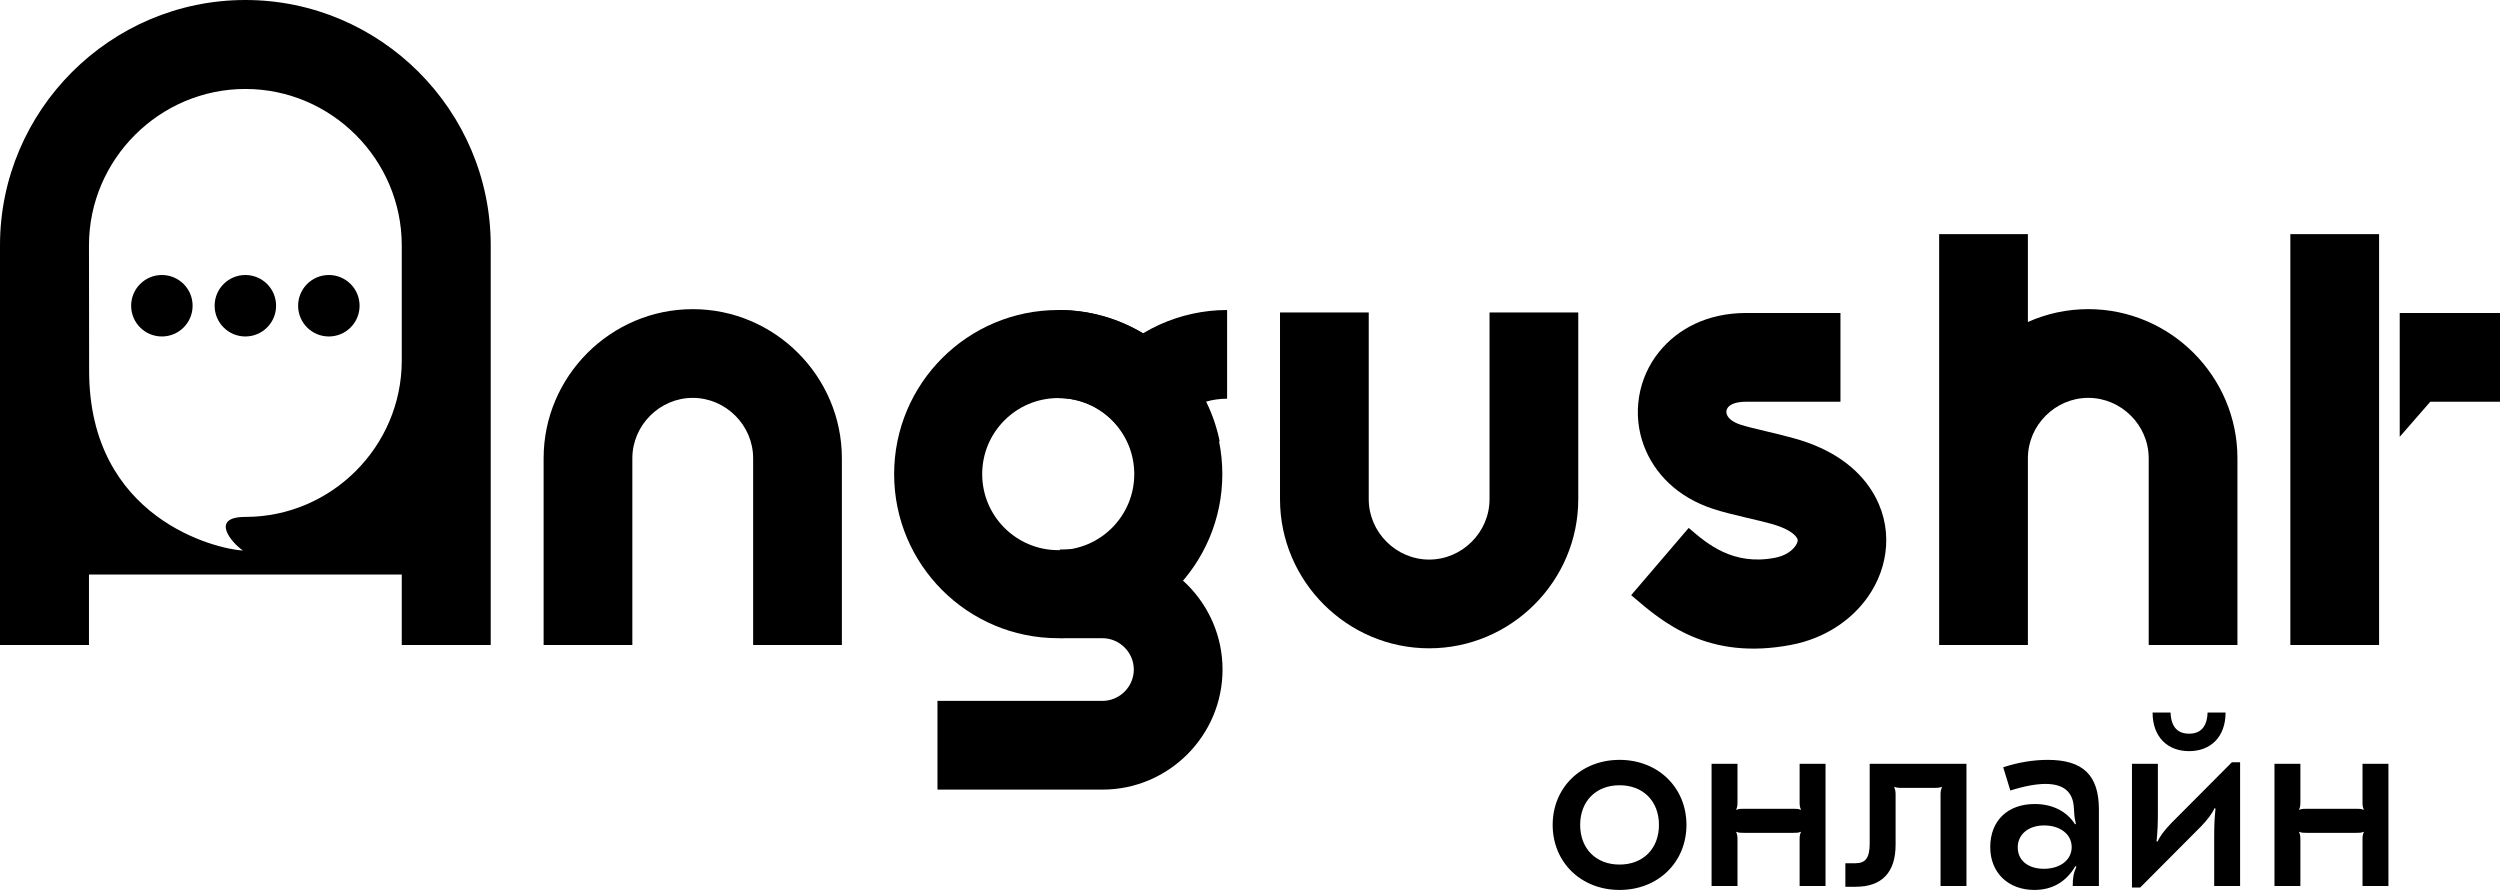
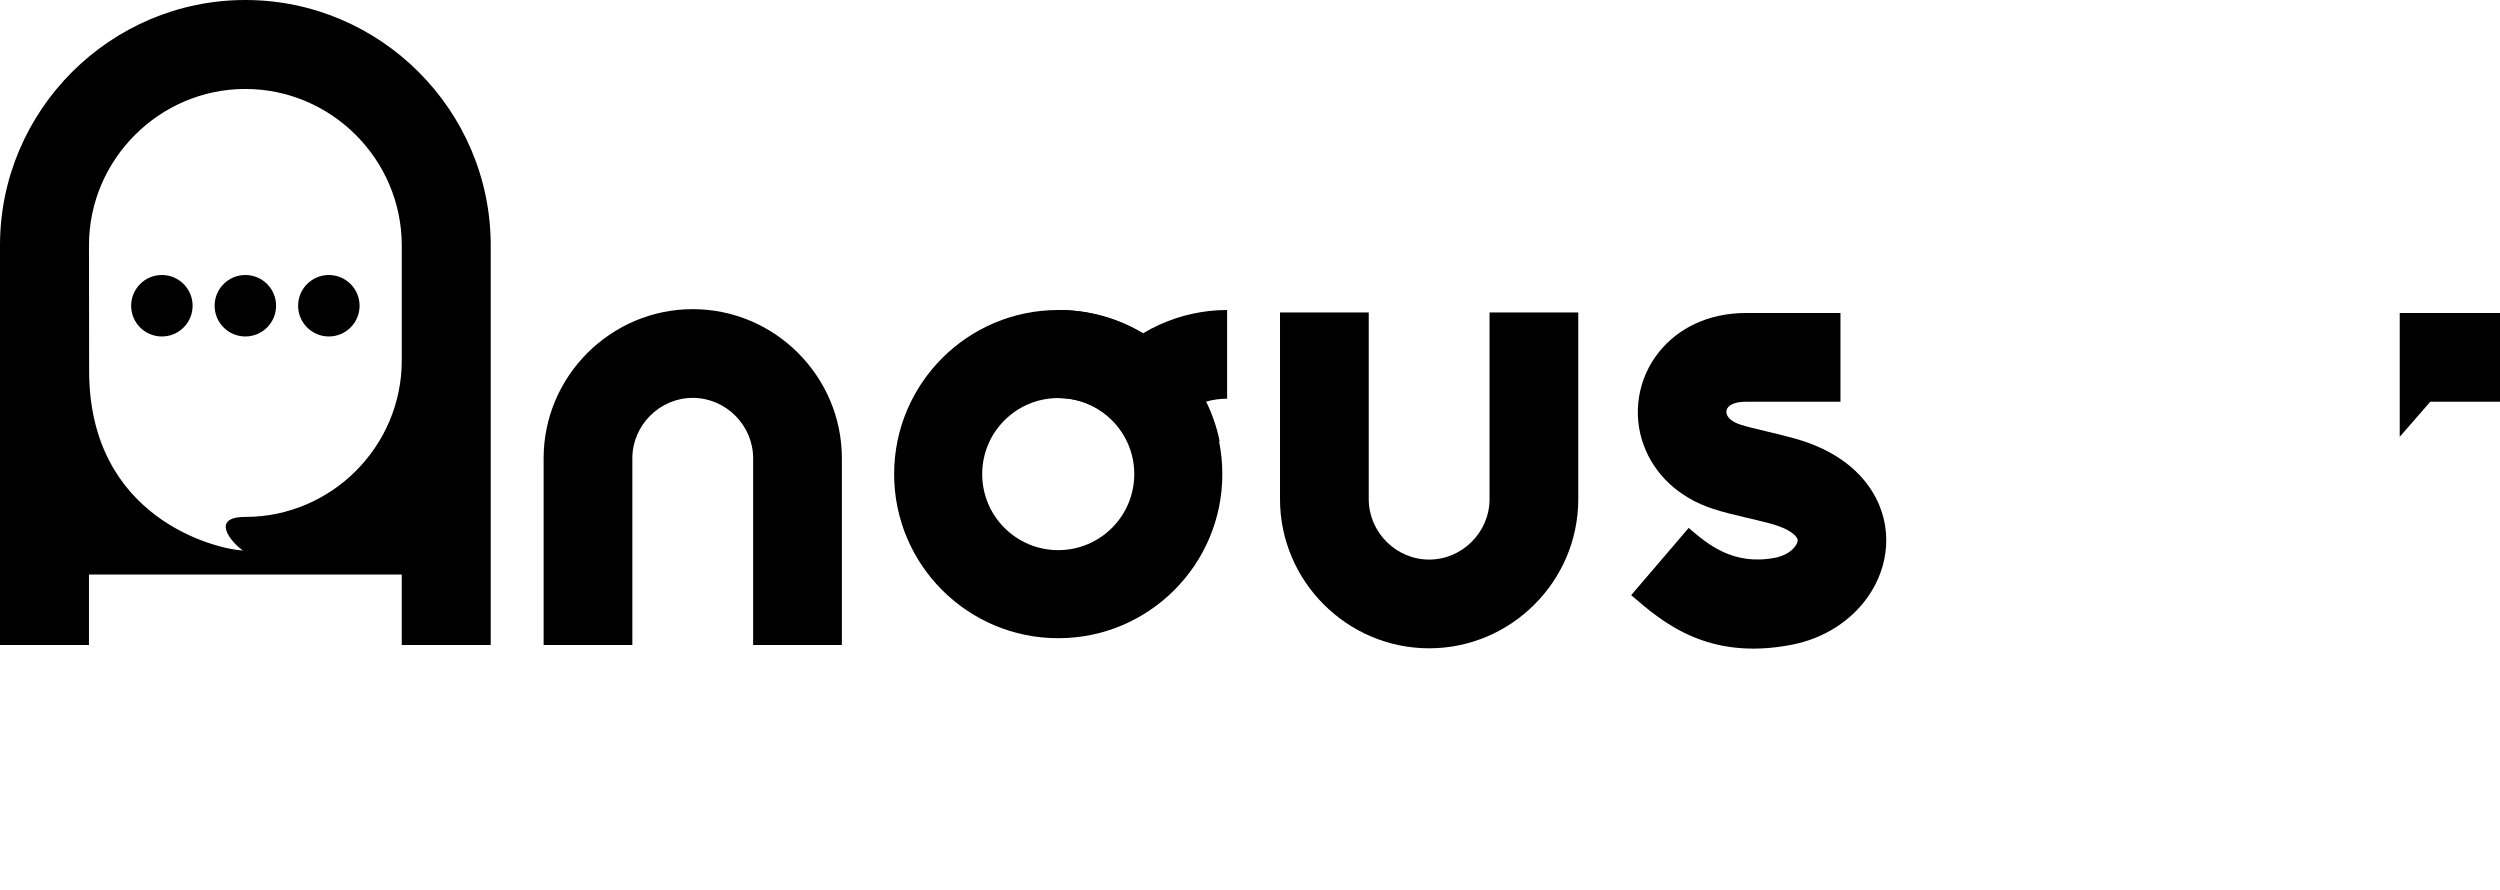
<svg xmlns="http://www.w3.org/2000/svg" xml:space="preserve" width="150.925mm" height="53.726mm" version="1.1" style="shape-rendering:geometricPrecision; text-rendering:geometricPrecision; image-rendering:optimizeQuality; fill-rule:evenodd; clip-rule:evenodd" viewBox="0 0 12113.33 4312.07">
  <defs>
    <style type="text/css">
   
    .fil1 {fill:black}
    .fil0 {fill:black;fill-rule:nonzero}
   
  </style>
  </defs>
  <g id="Layer_x0020_1">
-     <path class="fil0" d="M7523.19 4292.85m324.12 -611.07c-187.04,0 -324.12,134.51 -324.12,315.14 0,180.63 137.08,315.14 324.12,315.14 187.04,0 324.11,-134.51 324.11,-315.14 0,-180.63 -137.07,-315.14 -324.11,-315.14zm0 122.98c114.02,0 190.88,76.87 190.88,192.16 0,115.29 -76.86,192.16 -190.88,192.16 -114.02,0 -190.88,-76.87 -190.88,-192.16 0,-115.29 76.87,-192.16 190.88,-192.16zm445.82 488.09m426.59 -591.86l0 188.32c0,11.53 1.28,23.07 6.41,33.31l-1.28 1.28c-10.25,-5.12 -20.5,-5.12 -35.87,-5.12l-239.56 0c-15.37,0 -25.62,0 -35.87,5.12l-1.28 -1.28c5.13,-10.24 6.4,-21.77 6.4,-33.31l0 -188.32 -125.54 0 0 591.86 125.54 0 0 -228.03c0,-11.53 -1.28,-23.06 -6.4,-33.31l1.28 -1.28c10.25,5.13 20.5,5.13 35.87,5.13l239.56 0c15.37,0 25.62,0 35.87,-5.13l1.28 1.28c-5.13,10.25 -6.41,21.77 -6.41,33.31l0 228.03 125.55 0 0 -591.86 -125.55 0zm221.63 591.86m586.73 -591.86l-468.87 0 0 385.6c0,69.18 -19.22,96.08 -69.18,96.08l-48.68 0 0 114.02 49.96 0c126.83,0 193.44,-69.18 193.44,-203.69l0 -245.97c0,-12.81 -2.56,-23.06 -6.4,-33.31l1.28 -1.28c7.69,3.84 16.65,5.12 35.88,5.12l156.29 0c20.49,0 28.18,-1.28 35.87,-5.12l1.28 1.28c-3.84,10.25 -6.4,20.5 -6.4,33.31l0 445.82 125.54 0 0 -591.86zm115.29 591.86m278 -611.07c-67.9,0 -140.92,11.53 -215.22,35.87l34.58 112.73c71.75,-23.06 129.39,-32.02 170.39,-32.02 85.83,0 131.95,37.15 137.08,111.45 1.28,23.06 2.56,56.37 10.24,81.99l-3.84 2.56c-39.71,-62.77 -108.9,-98.64 -196,-98.64 -129.39,0 -215.23,79.43 -215.23,208.81 0,124.26 87.11,207.53 213.94,207.53 85.83,0 153.73,-38.43 198.56,-115.29l5.13 2.56c-14.09,30.75 -17.94,52.52 -17.94,93.52l126.83 0 0 -370.23c0,-166.53 -76.87,-240.84 -248.53,-240.84zm-16.65 317.7c76.87,0 133.23,42.28 133.23,105.05 0,62.77 -56.37,105.05 -134.52,105.05 -75.58,0 -126.83,-39.71 -126.83,-103.77 0,-62.77 51.25,-106.33 128.11,-106.33zm425.32 293.37m453.5 -840.39l-87.11 0c-2.57,73.02 -37.15,102.48 -89.68,102.48 -52.53,0 -87.11,-29.46 -89.68,-102.48l-87.11 0c0,120.42 74.3,187.04 176.79,187.04 102.48,0 176.78,-66.62 176.78,-187.04zm-453.5 848.07l39.71 0 294.64 -295.93c33.31,-34.59 55.09,-64.06 65.34,-88.4l5.12 1.28c-5.12,51.25 -6.4,80.71 -6.4,147.33l0 228.03 125.54 0 0 -599.54 -39.71 0 -294.64 295.92c-33.31,34.59 -55.09,64.06 -65.33,88.4l-5.13 -1.28c5.13,-51.24 6.4,-80.71 6.4,-147.32l0 -228.04 -125.54 0 0 599.55zm690.5 -7.69m426.59 -591.86l0 188.32c0,11.53 1.28,23.07 6.41,33.31l-1.28 1.28c-10.25,-5.12 -20.5,-5.12 -35.87,-5.12l-239.56 0c-15.37,0 -25.62,0 -35.87,5.12l-1.28 -1.28c5.13,-10.24 6.4,-21.77 6.4,-33.31l0 -188.32 -125.54 0 0 591.86 125.54 0 0 -228.03c0,-11.53 -1.28,-23.06 -6.4,-33.31l1.28 -1.28c10.25,5.13 20.5,5.13 35.87,5.13l239.56 0c15.37,0 25.62,0 35.87,-5.13l1.28 1.28c-5.13,10.25 -6.41,21.77 -6.41,33.31l0 228.03 125.55 0 0 -591.86 -125.55 0z" />
    <path class="fil1" d="M6924.65 3141.27c397.44,0 722.58,-325.15 722.58,-722.57l0 -904.8 -429.92 0 0 904.8c0,80.04 -33.06,153.11 -86.3,206.34 -53.24,53.24 -126.31,86.3 -206.33,86.3 -80.06,0 -153.13,-33.06 -206.37,-86.3 -53.24,-53.24 -86.3,-126.31 -86.3,-206.34l0 -904.8 -429.92 0 0 904.8c0,397.42 325.14,722.57 722.55,722.57z" />
    <path class="fil1" d="M3356.57 1497.95c397.44,0 722.58,325.15 722.58,722.55l0 904.81 -429.92 0 0 -904.81c0,-80.03 -33.05,-153.1 -86.29,-206.34 -53.24,-53.24 -126.31,-86.3 -206.34,-86.3 -80.05,0 -153.13,33.05 -206.37,86.3 -53.24,53.24 -86.29,126.31 -86.29,206.34l0 904.81 -429.92 0 0 -904.81c0,-397.4 325.14,-722.55 722.55,-722.55z" />
    <path class="fil1" d="M8917.65 1946.52l-457.04 0c-46.03,0 -74.75,11.11 -87.77,27.07 -4.31,5.29 -6.97,11.12 -7.89,16.89 -0.87,5.48 -0.03,11.93 2.56,18.74 6.95,18.2 28.32,36.21 66.42,48.62 29.86,9.72 75.97,20.63 125.1,32.24 38.97,9.22 79.87,18.9 135.49,34.24 184.35,50.89 306.08,144.2 375.12,253.92 53.47,84.96 74.88,177.18 68.99,268.13 -5.68,87.68 -36.63,172.33 -88.37,246 -78.88,112.28 -208.15,200.67 -368.77,231.75 -406.53,78.7 -624.48,-108.51 -773.84,-236.79l-4.13 -3.54 278.8 -325.81 4.12 3.52c85.49,73.43 210.25,180.59 414.43,141.07 45.43,-8.8 79.66,-30.47 98.37,-57.11 6.73,-9.59 10.63,-18.56 11.12,-25.97 0.26,-4.17 -0.82,-8.59 -3.49,-12.84 -15.71,-24.97 -55.48,-49.54 -126.56,-69.14 -28.73,-7.94 -74.76,-18.84 -118.69,-29.21 -57.31,-13.56 -111.04,-26.26 -160.37,-42.32 -174.47,-56.82 -284.95,-172.46 -335.14,-303.93 -29.33,-76.8 -37.13,-159.02 -24.39,-238.74 12.69,-79.45 45.89,-155.45 98.59,-220.11 89.71,-110.08 232.42,-186.61 420.3,-186.61l457.04 0 0 429.94z" />
-     <path class="fil1" d="M10118.5 1497.82c397.47,0 722.64,325.18 722.64,722.63l0 904.87 -429.96 0 0 -904.87c0,-80.04 -33.06,-153.12 -86.3,-206.37 -53.24,-53.25 -126.33,-86.3 -206.36,-86.3 -80.06,0 -153.15,33.05 -206.38,86.3 -53.24,53.24 -86.3,126.33 -86.3,206.37l0 904.87 -429.96 0 0 -904.87 0 -1085.93 429.96 0 0 425.63c89.58,-40.01 188.63,-62.32 292.65,-62.32z" />
-     <path class="fil1" d="M11527.46 3125.32l-429.96 0 0 -1179.64 0 -429.96 0 -381.21 429.96 0c0,731.82 0,807.01 0,1990.81z" />
+     <path class="fil1" d="M11527.46 3125.32c0,731.82 0,807.01 0,1990.81z" />
    <polygon class="fil1" points="12113.33,1946.52 12113.33,1516.57 11627.44,1516.57 11627.44,2116.54 11775.52,1946.52 " />
    <path class="fil1" d="M-0 3125.32l0 -1936.46c0,-327.16 133.69,-624.45 349.06,-839.82 215.37,-215.35 512.64,-349.04 839.8,-349.04 327.16,0 624.43,133.69 839.8,349.04 215.35,215.37 349.05,512.67 349.05,839.82l0 1936.46 -431.08 0 0 -341.69 -1515.55 0 0 341.69 -431.08 0zm1946.63 -1936.46c0,-208.17 -85.32,-397.57 -222.76,-535.03 -137.45,-137.42 -326.84,-222.76 -535,-222.76 -208.16,0 -397.57,85.34 -535.02,222.76 -137.45,137.45 -222.76,326.85 -222.76,535.03 0,202.6 0.74,405.44 0.74,607.8 0,717.83 618.47,864.38 745.32,870.89 -56.54,-38.94 -160.96,-162.94 11.72,-162.94l0 0c416.78,0 757.77,-341 757.77,-757.78 0,-186 0,-371.98 0,-557.97zm-353.25 143.6c82.26,0 148.94,66.67 148.94,148.95 0,82.24 -66.68,148.92 -148.94,148.92 -82.25,0 -148.92,-66.68 -148.92,-148.92 0,-82.28 66.67,-148.95 148.92,-148.95zm-404.51 0c82.24,0 148.92,66.67 148.92,148.95 0,82.24 -66.68,148.92 -148.92,148.92 -82.27,0 -148.94,-66.68 -148.94,-148.92 0,-82.28 66.67,-148.95 148.94,-148.95zm-404.53 0c82.26,0 148.94,66.67 148.94,148.95 0,82.24 -66.68,148.92 -148.94,148.92 -82.24,0 -148.92,-66.68 -148.92,-148.92 0,-82.28 66.68,-148.95 148.92,-148.95z" />
    <path class="fil1" d="M5945.78 1931.83c-35.03,0 -69.25,4.84 -101.75,14.16 29.74,60.28 52.07,124.9 65.78,192.62l-446.61 0c-59.28,-124.12 -185.96,-209.86 -332.66,-209.86l-2.74 0.04 0 -426.66 2.74 -0.02c149.23,0 288.83,41.13 408.15,112.64 26.19,-15.66 53.18,-29.77 80.86,-42.23 102,-45.92 213.06,-70.4 326.23,-70.4l0 429.72z" />
-     <path class="fil0" d="M5135.47 2662.47l206.42 0c160.17,0 305.66,65.38 411,170.73 105.34,105.33 170.72,250.85 170.72,410.99 0,160.18 -65.38,305.68 -170.72,411.02 -105.34,105.33 -250.83,170.72 -411,170.72l-799.54 0 0 -429.89 799.54 0c41.51,0 79.43,-17.17 107.05,-44.79 27.61,-27.61 44.77,-65.52 44.77,-107.04 0,-41.53 -17.16,-79.46 -44.77,-107.08 -27.62,-27.61 -65.54,-44.78 -107.05,-44.78l-206.42 0 0 -429.9z" />
    <path class="fil1" d="M5127.47 1502.12c-439.11,0 -795.08,355.96 -795.08,795.08 0,439.12 355.96,795.08 795.08,795.08 439.12,0 795.09,-355.96 795.09,-795.08 0,-439.12 -355.96,-795.08 -795.09,-795.08zm0 426.63c-203.48,0 -368.44,164.97 -368.44,368.44 0,203.48 164.96,368.44 368.44,368.44 203.48,0 368.44,-164.97 368.44,-368.44 0,-203.48 -164.96,-368.44 -368.44,-368.44z" />
  </g>
</svg>